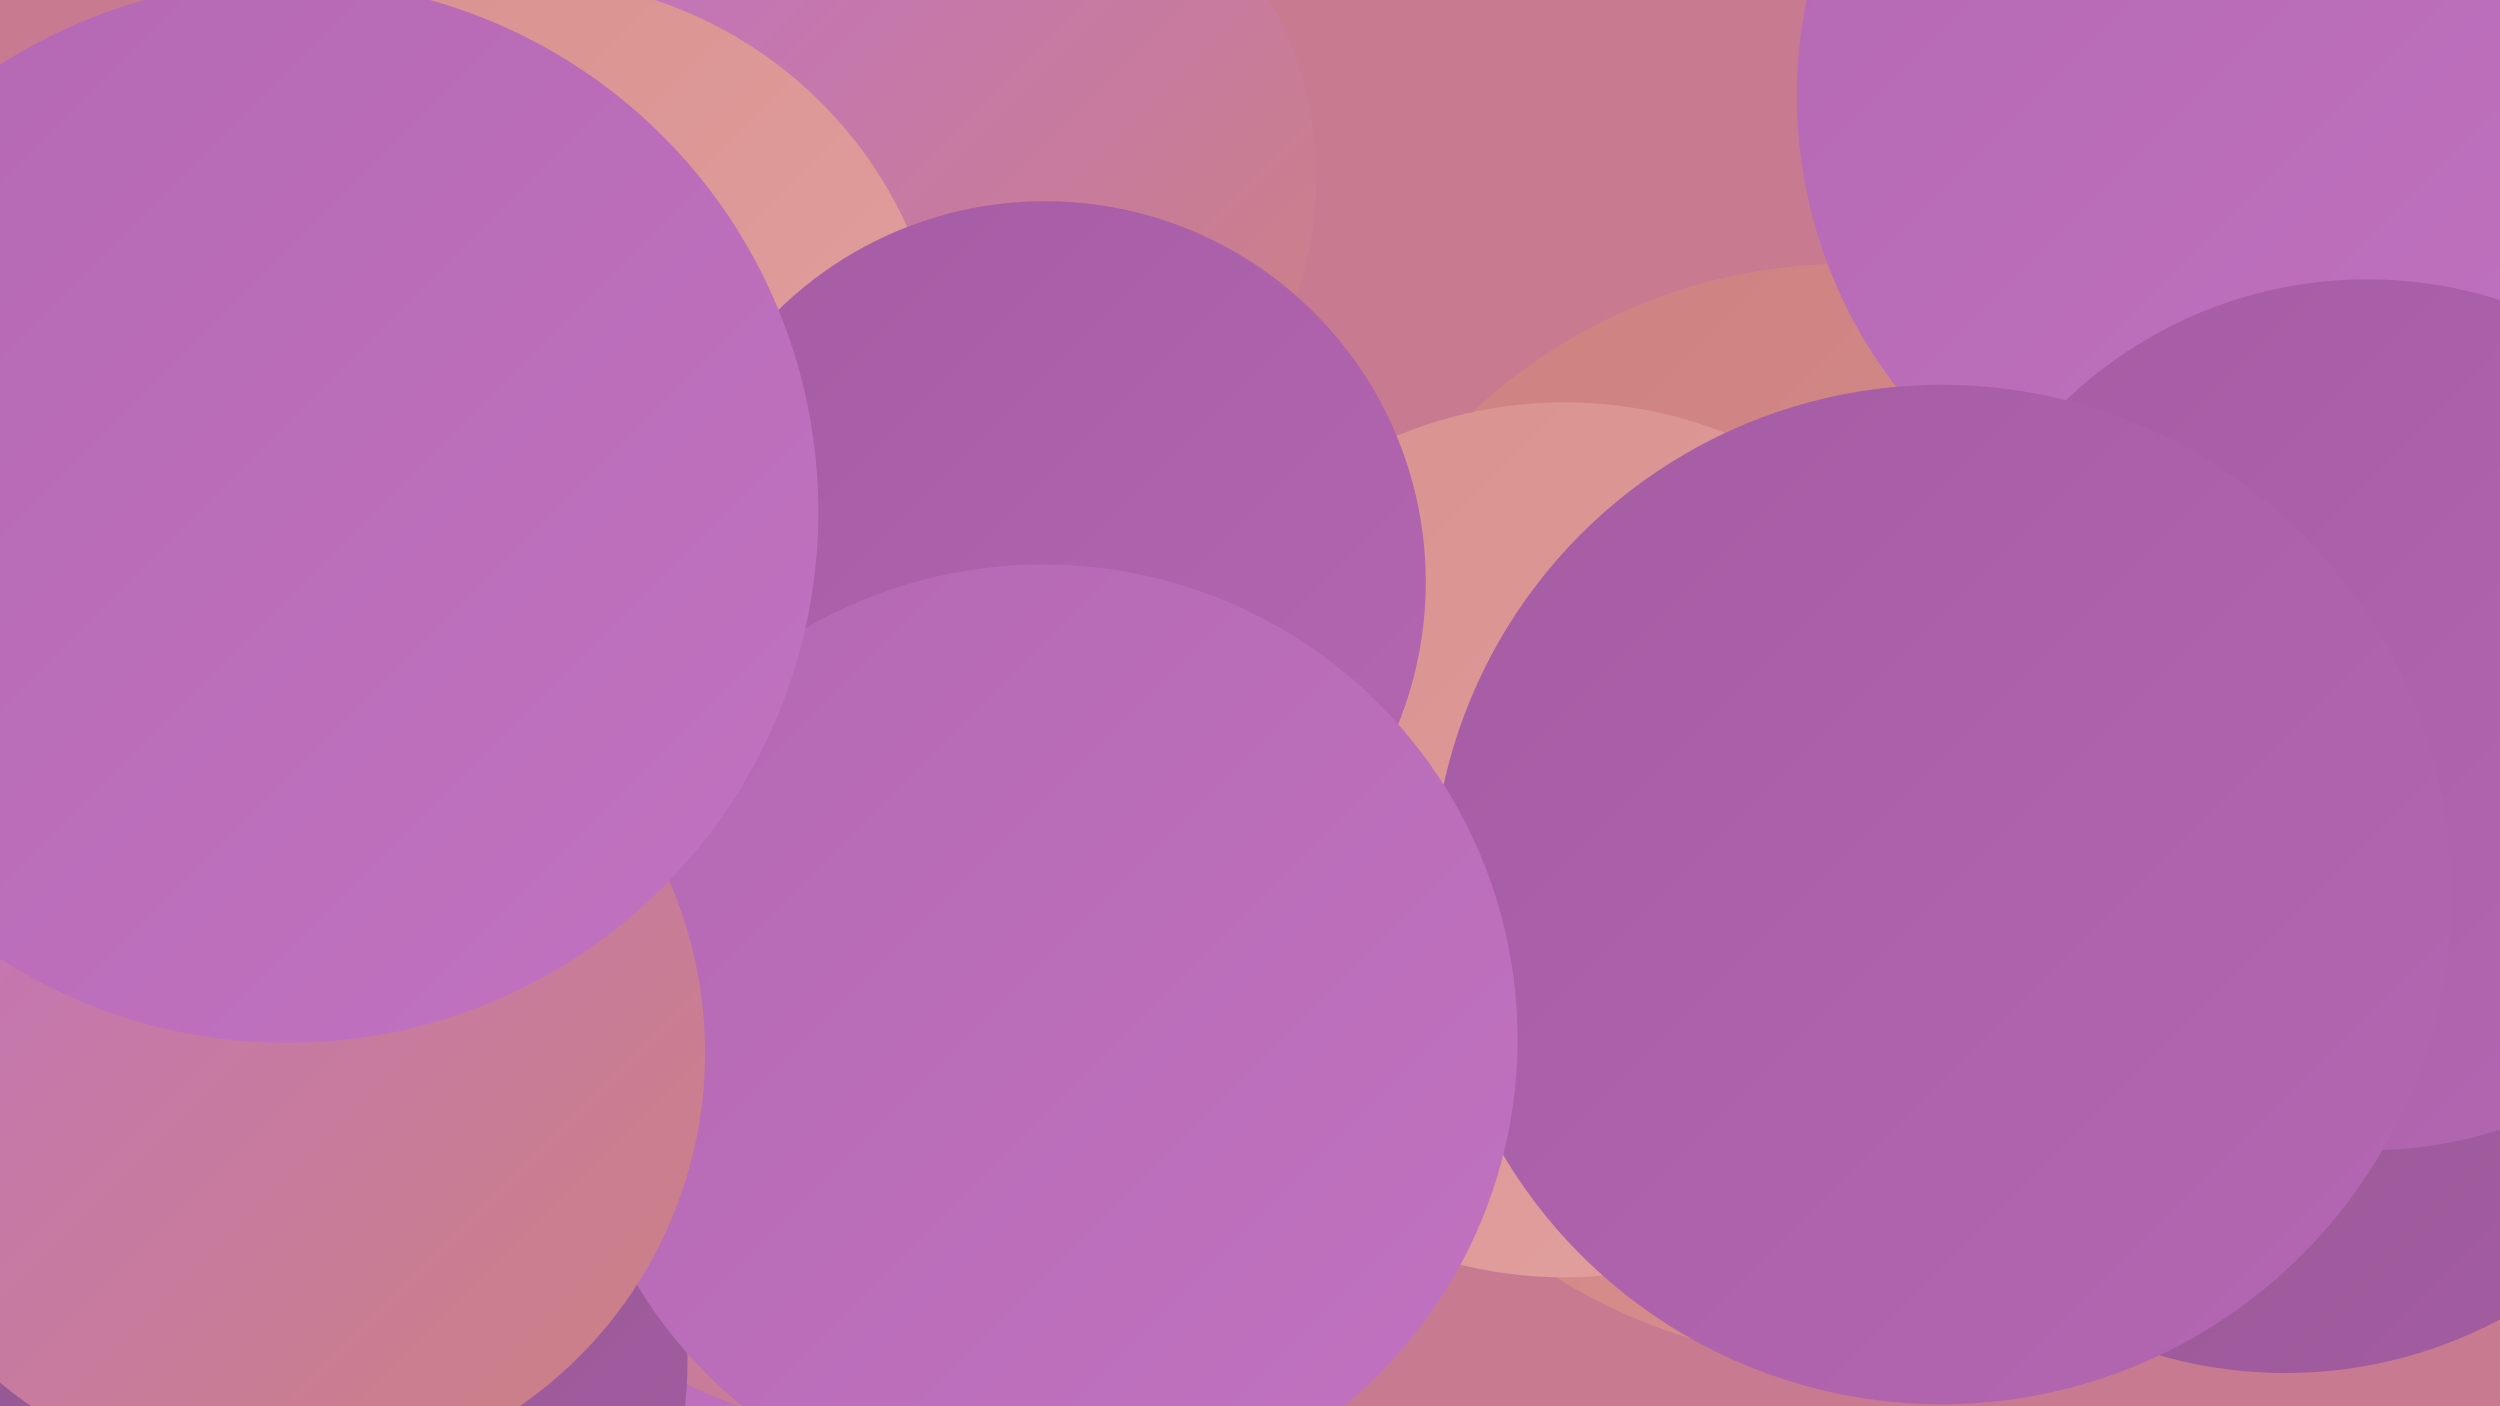
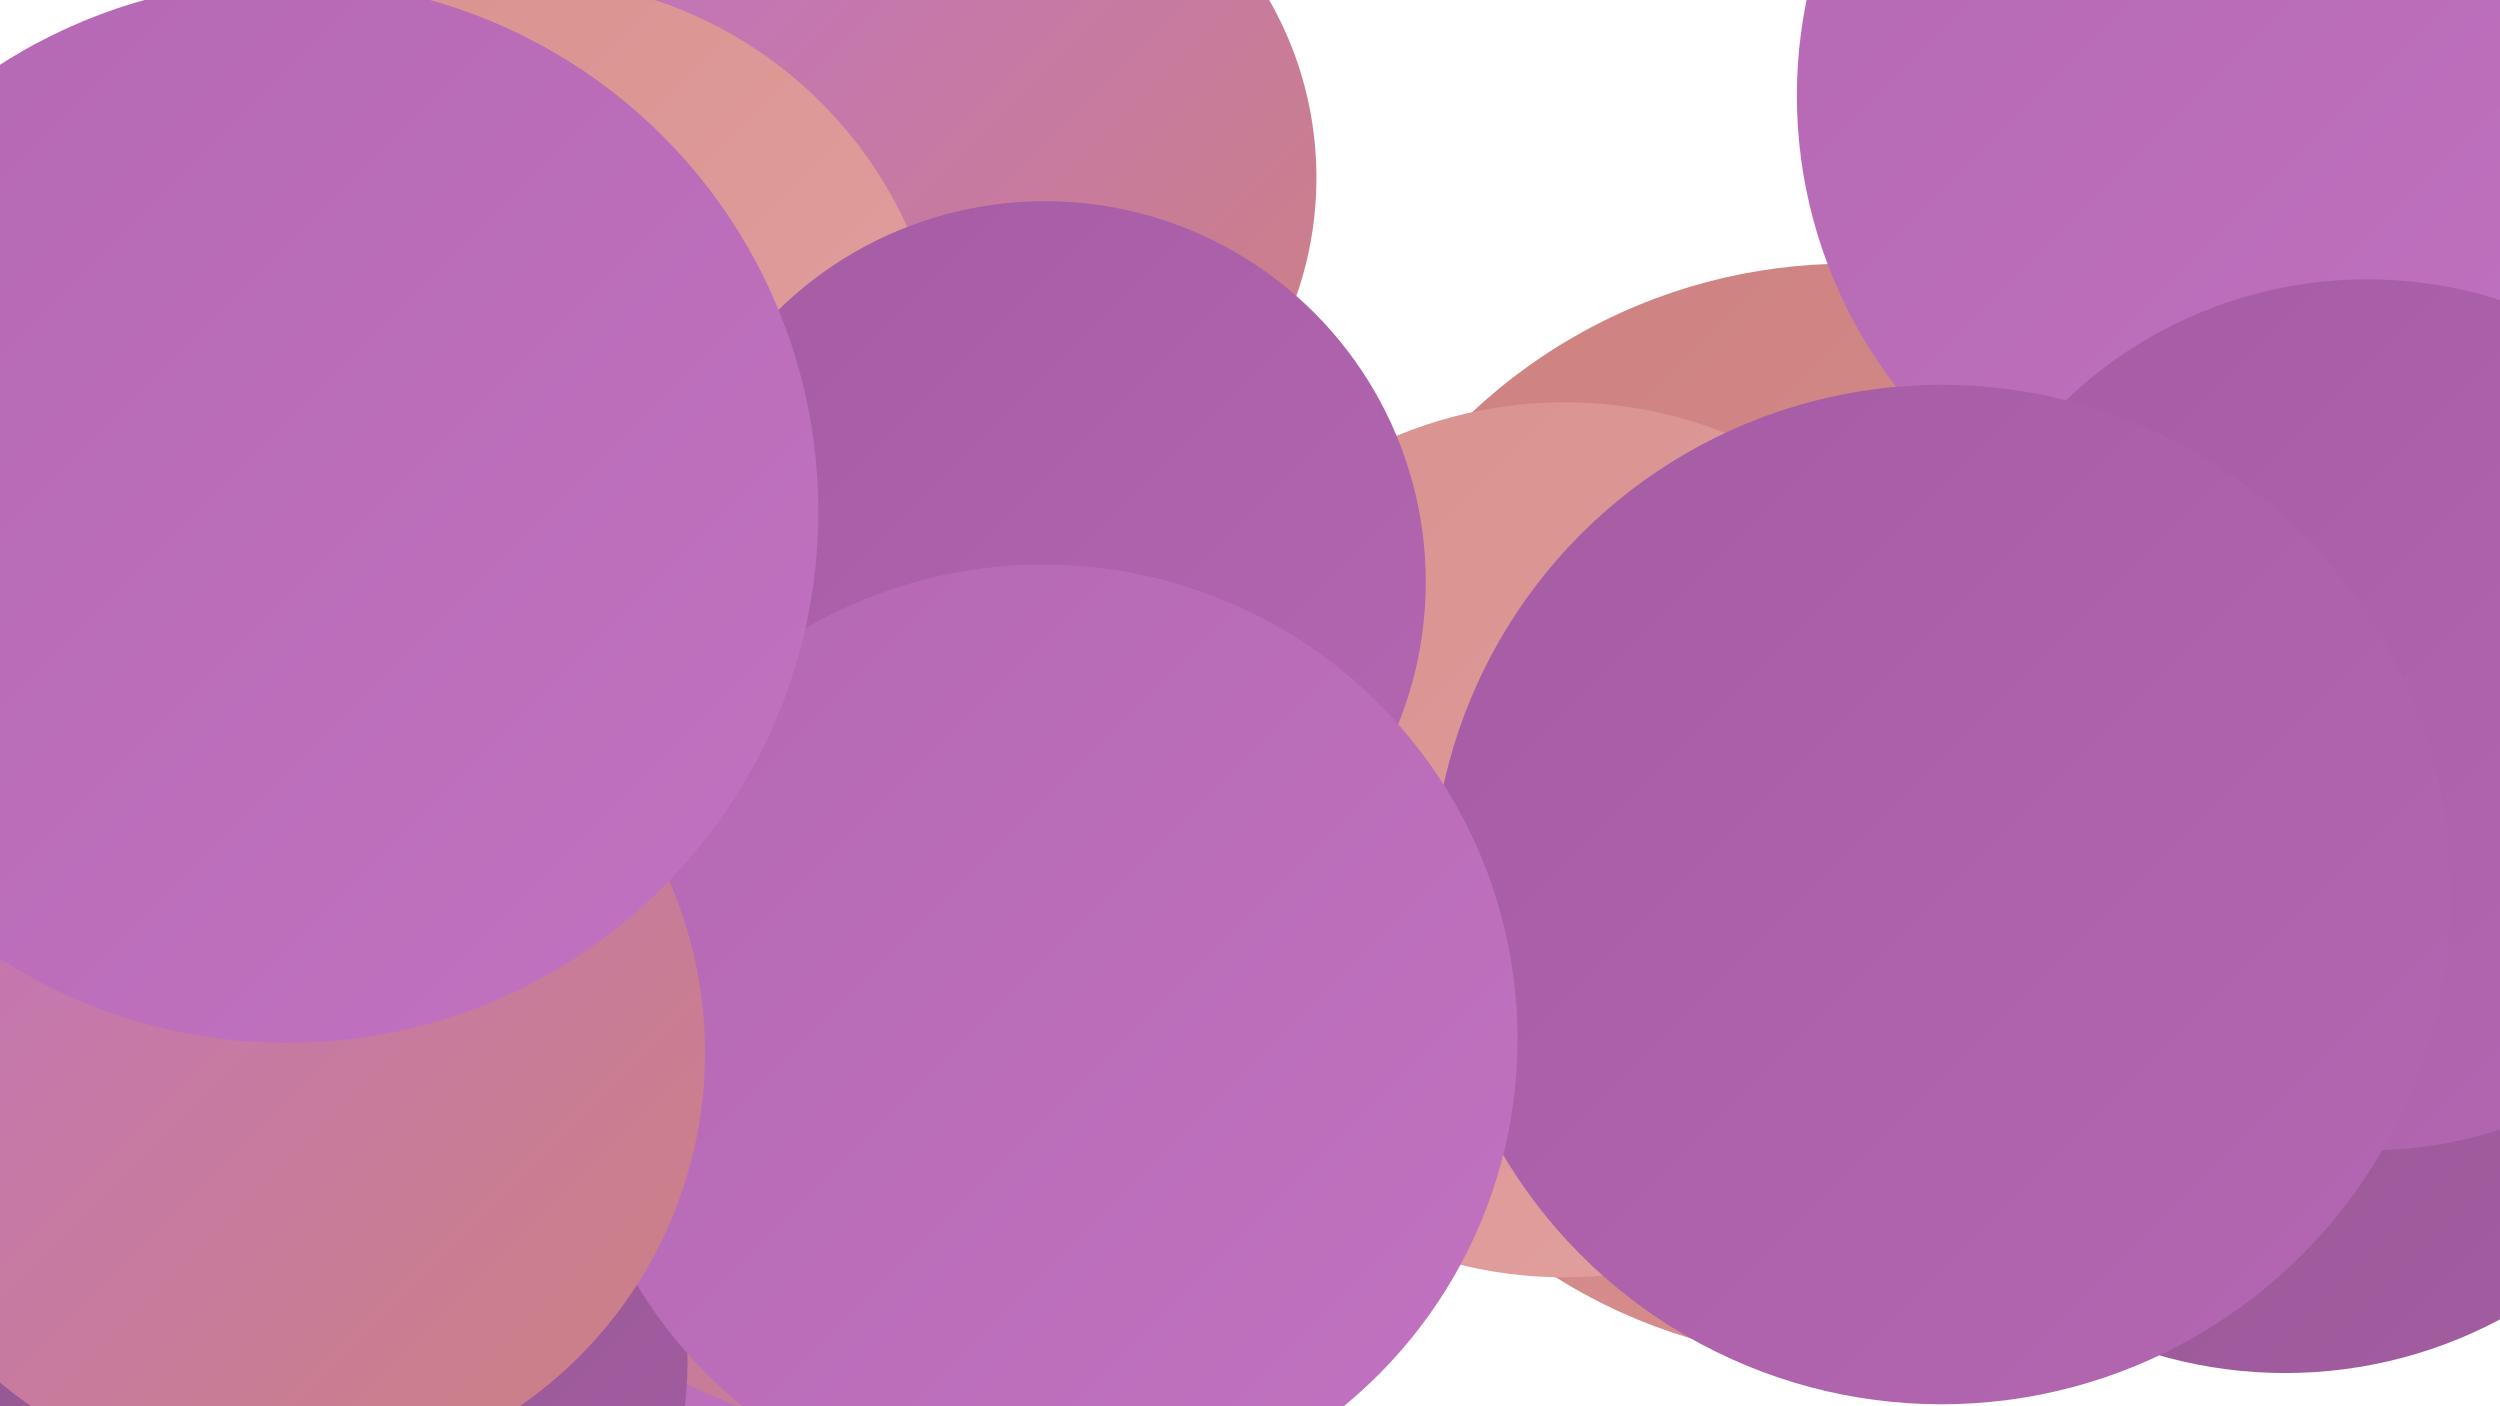
<svg xmlns="http://www.w3.org/2000/svg" width="1280" height="720">
  <defs>
    <linearGradient id="grad0" x1="0%" y1="0%" x2="100%" y2="100%">
      <stop offset="0%" style="stop-color:#90588d;stop-opacity:1" />
      <stop offset="100%" style="stop-color:#a55ca3;stop-opacity:1" />
    </linearGradient>
    <linearGradient id="grad1" x1="0%" y1="0%" x2="100%" y2="100%">
      <stop offset="0%" style="stop-color:#a55ca3;stop-opacity:1" />
      <stop offset="100%" style="stop-color:#b467b2;stop-opacity:1" />
    </linearGradient>
    <linearGradient id="grad2" x1="0%" y1="0%" x2="100%" y2="100%">
      <stop offset="0%" style="stop-color:#b467b2;stop-opacity:1" />
      <stop offset="100%" style="stop-color:#c173c1;stop-opacity:1" />
    </linearGradient>
    <linearGradient id="grad3" x1="0%" y1="0%" x2="100%" y2="100%">
      <stop offset="0%" style="stop-color:#c173c1;stop-opacity:1" />
      <stop offset="100%" style="stop-color:#cd8180;stop-opacity:1" />
    </linearGradient>
    <linearGradient id="grad4" x1="0%" y1="0%" x2="100%" y2="100%">
      <stop offset="0%" style="stop-color:#cd8180;stop-opacity:1" />
      <stop offset="100%" style="stop-color:#d8918f;stop-opacity:1" />
    </linearGradient>
    <linearGradient id="grad5" x1="0%" y1="0%" x2="100%" y2="100%">
      <stop offset="0%" style="stop-color:#d8918f;stop-opacity:1" />
      <stop offset="100%" style="stop-color:#e2a19f;stop-opacity:1" />
    </linearGradient>
    <linearGradient id="grad6" x1="0%" y1="0%" x2="100%" y2="100%">
      <stop offset="0%" style="stop-color:#e2a19f;stop-opacity:1" />
      <stop offset="100%" style="stop-color:#90588d;stop-opacity:1" />
    </linearGradient>
  </defs>
-   <rect width="1280" height="720" fill="#c87a90" />
  <circle cx="489" cy="525" r="190" fill="url(#grad3)" />
  <circle cx="263" cy="602" r="270" fill="url(#grad2)" />
  <circle cx="1148" cy="20" r="185" fill="url(#grad3)" />
  <circle cx="460" cy="490" r="244" fill="url(#grad3)" />
  <circle cx="146" cy="697" r="206" fill="url(#grad0)" />
  <circle cx="1170" cy="469" r="234" fill="url(#grad0)" />
  <circle cx="159" cy="360" r="271" fill="url(#grad1)" />
  <circle cx="946" cy="416" r="281" fill="url(#grad4)" />
  <circle cx="1164" cy="49" r="244" fill="url(#grad2)" />
  <circle cx="801" cy="430" r="224" fill="url(#grad5)" />
  <circle cx="1212" cy="366" r="223" fill="url(#grad1)" />
  <circle cx="994" cy="458" r="261" fill="url(#grad1)" />
  <circle cx="491" cy="91" r="183" fill="url(#grad3)" />
  <circle cx="89" cy="445" r="194" fill="url(#grad5)" />
  <circle cx="77" cy="264" r="204" fill="url(#grad2)" />
  <circle cx="267" cy="206" r="217" fill="url(#grad5)" />
  <circle cx="535" cy="298" r="195" fill="url(#grad1)" />
  <circle cx="534" cy="532" r="243" fill="url(#grad2)" />
  <circle cx="141" cy="539" r="220" fill="url(#grad3)" />
  <circle cx="147" cy="262" r="272" fill="url(#grad2)" />
</svg>